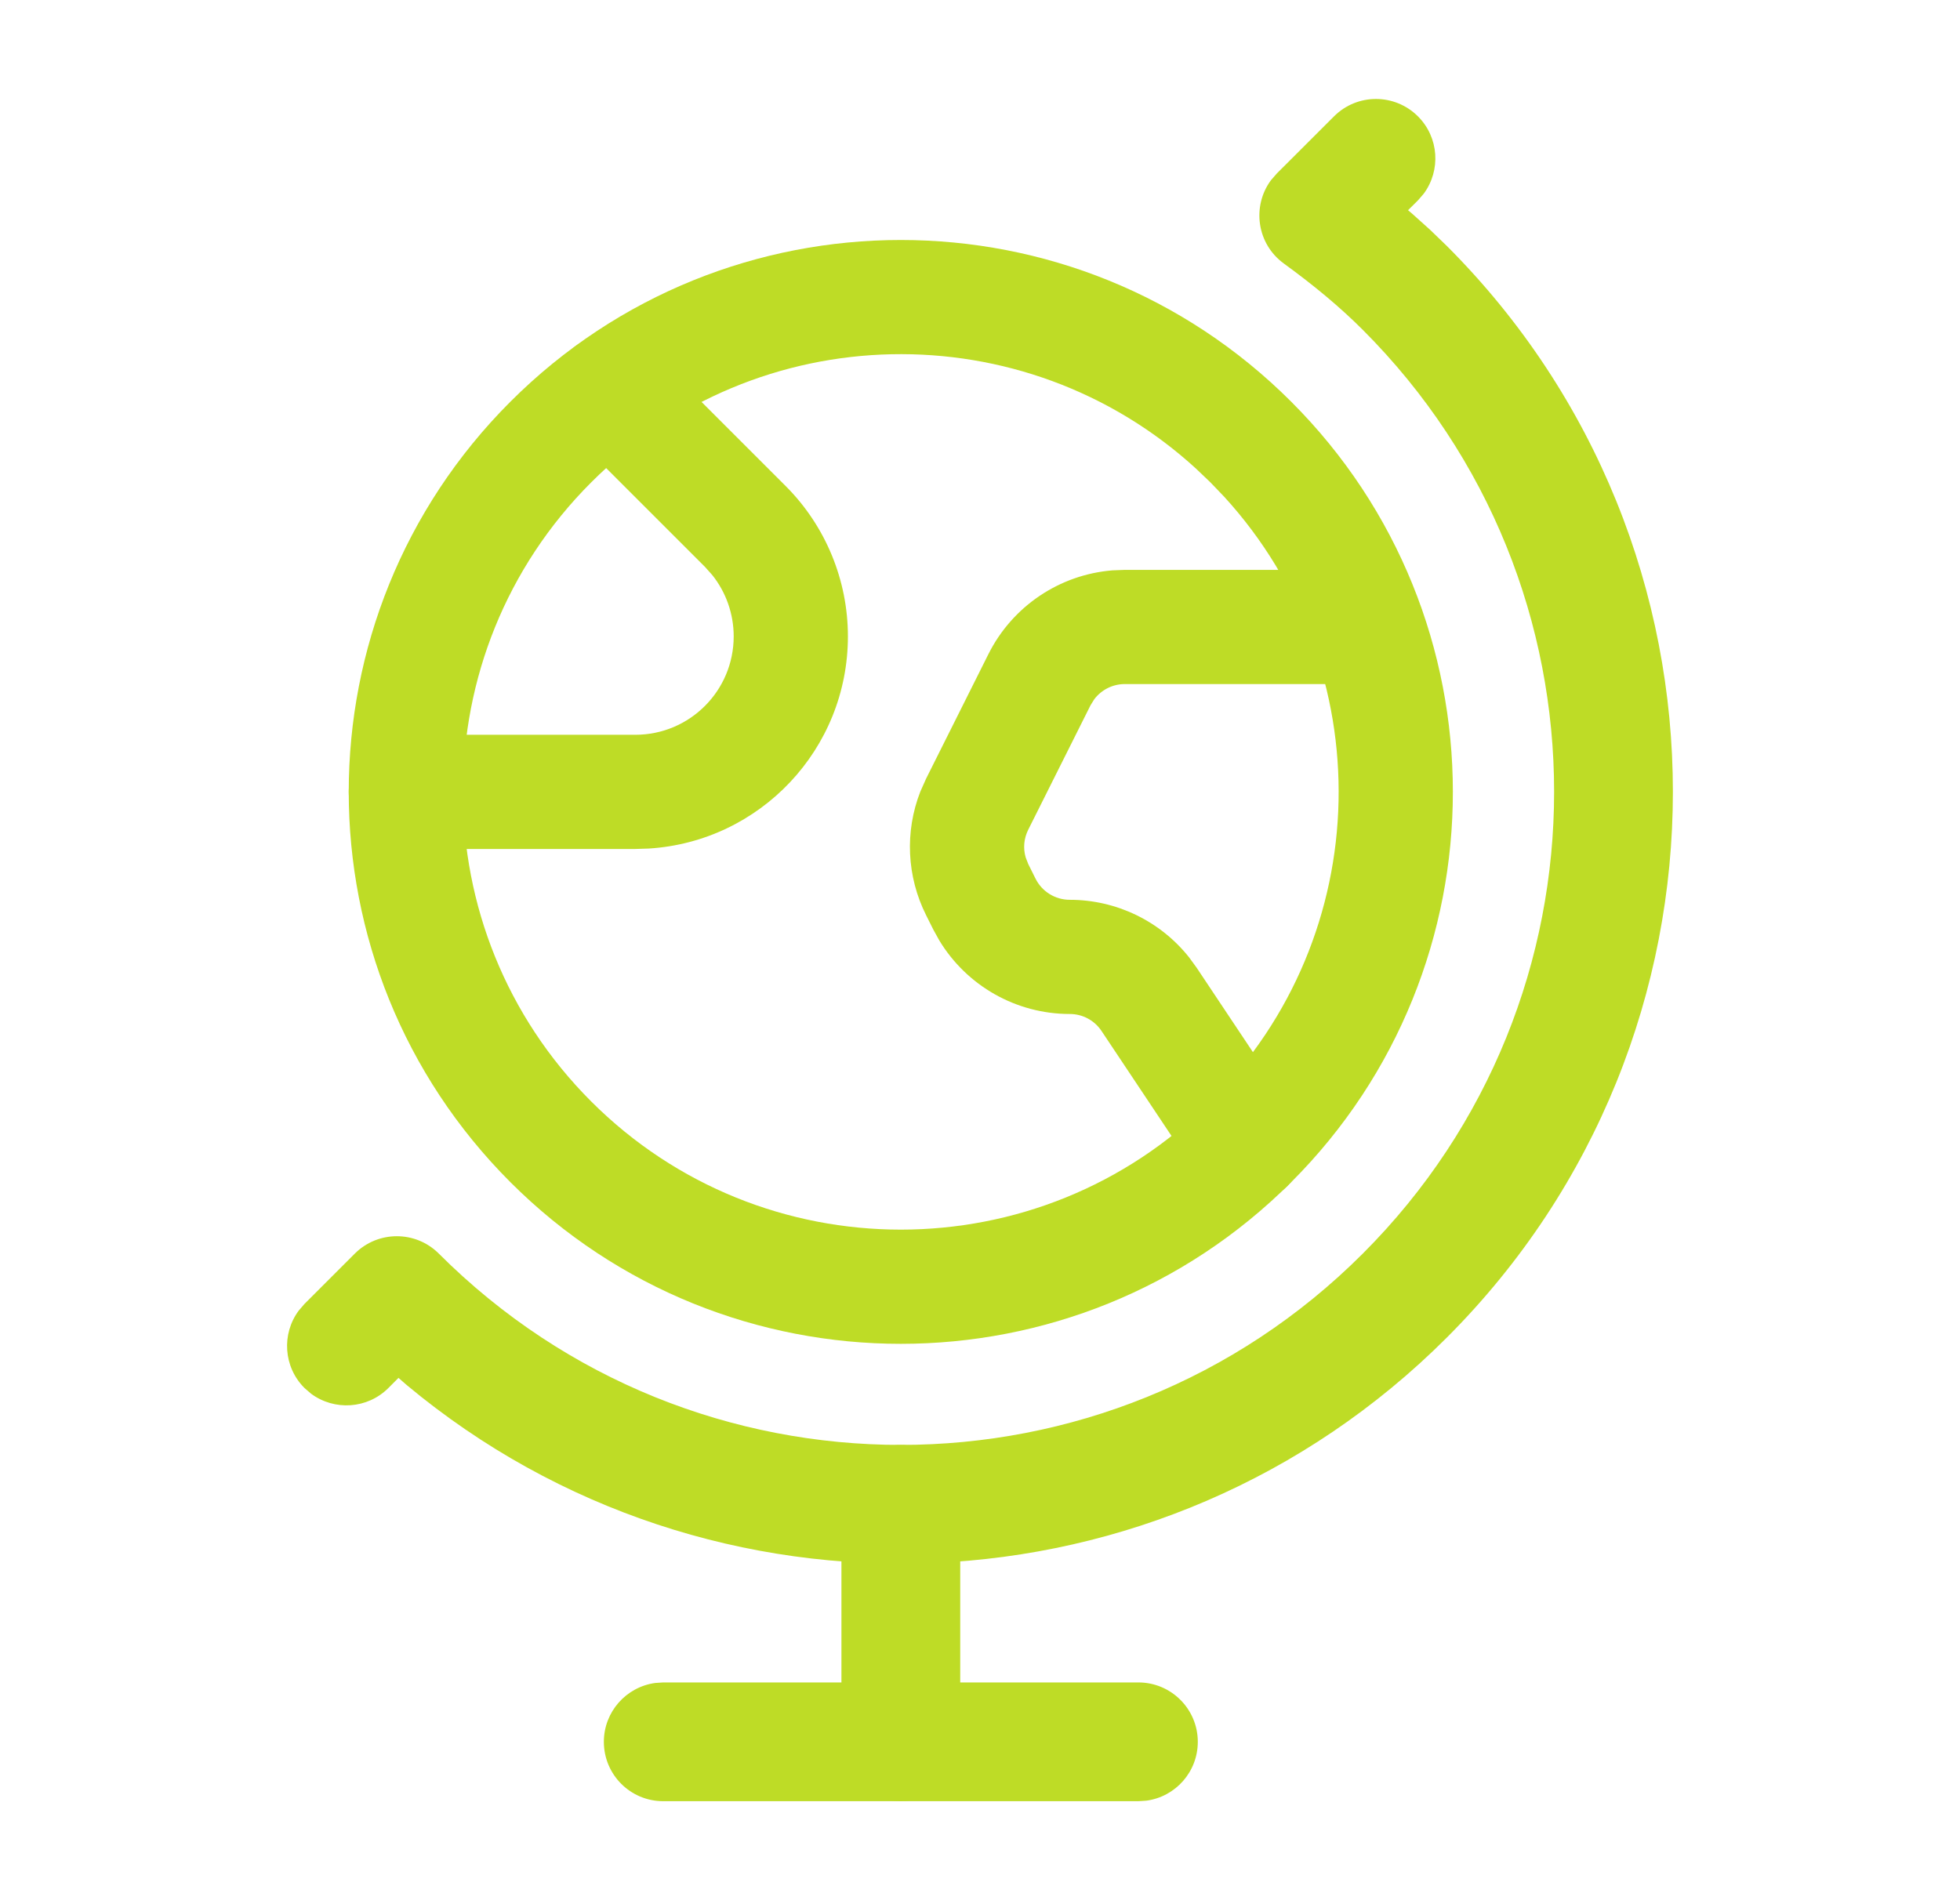
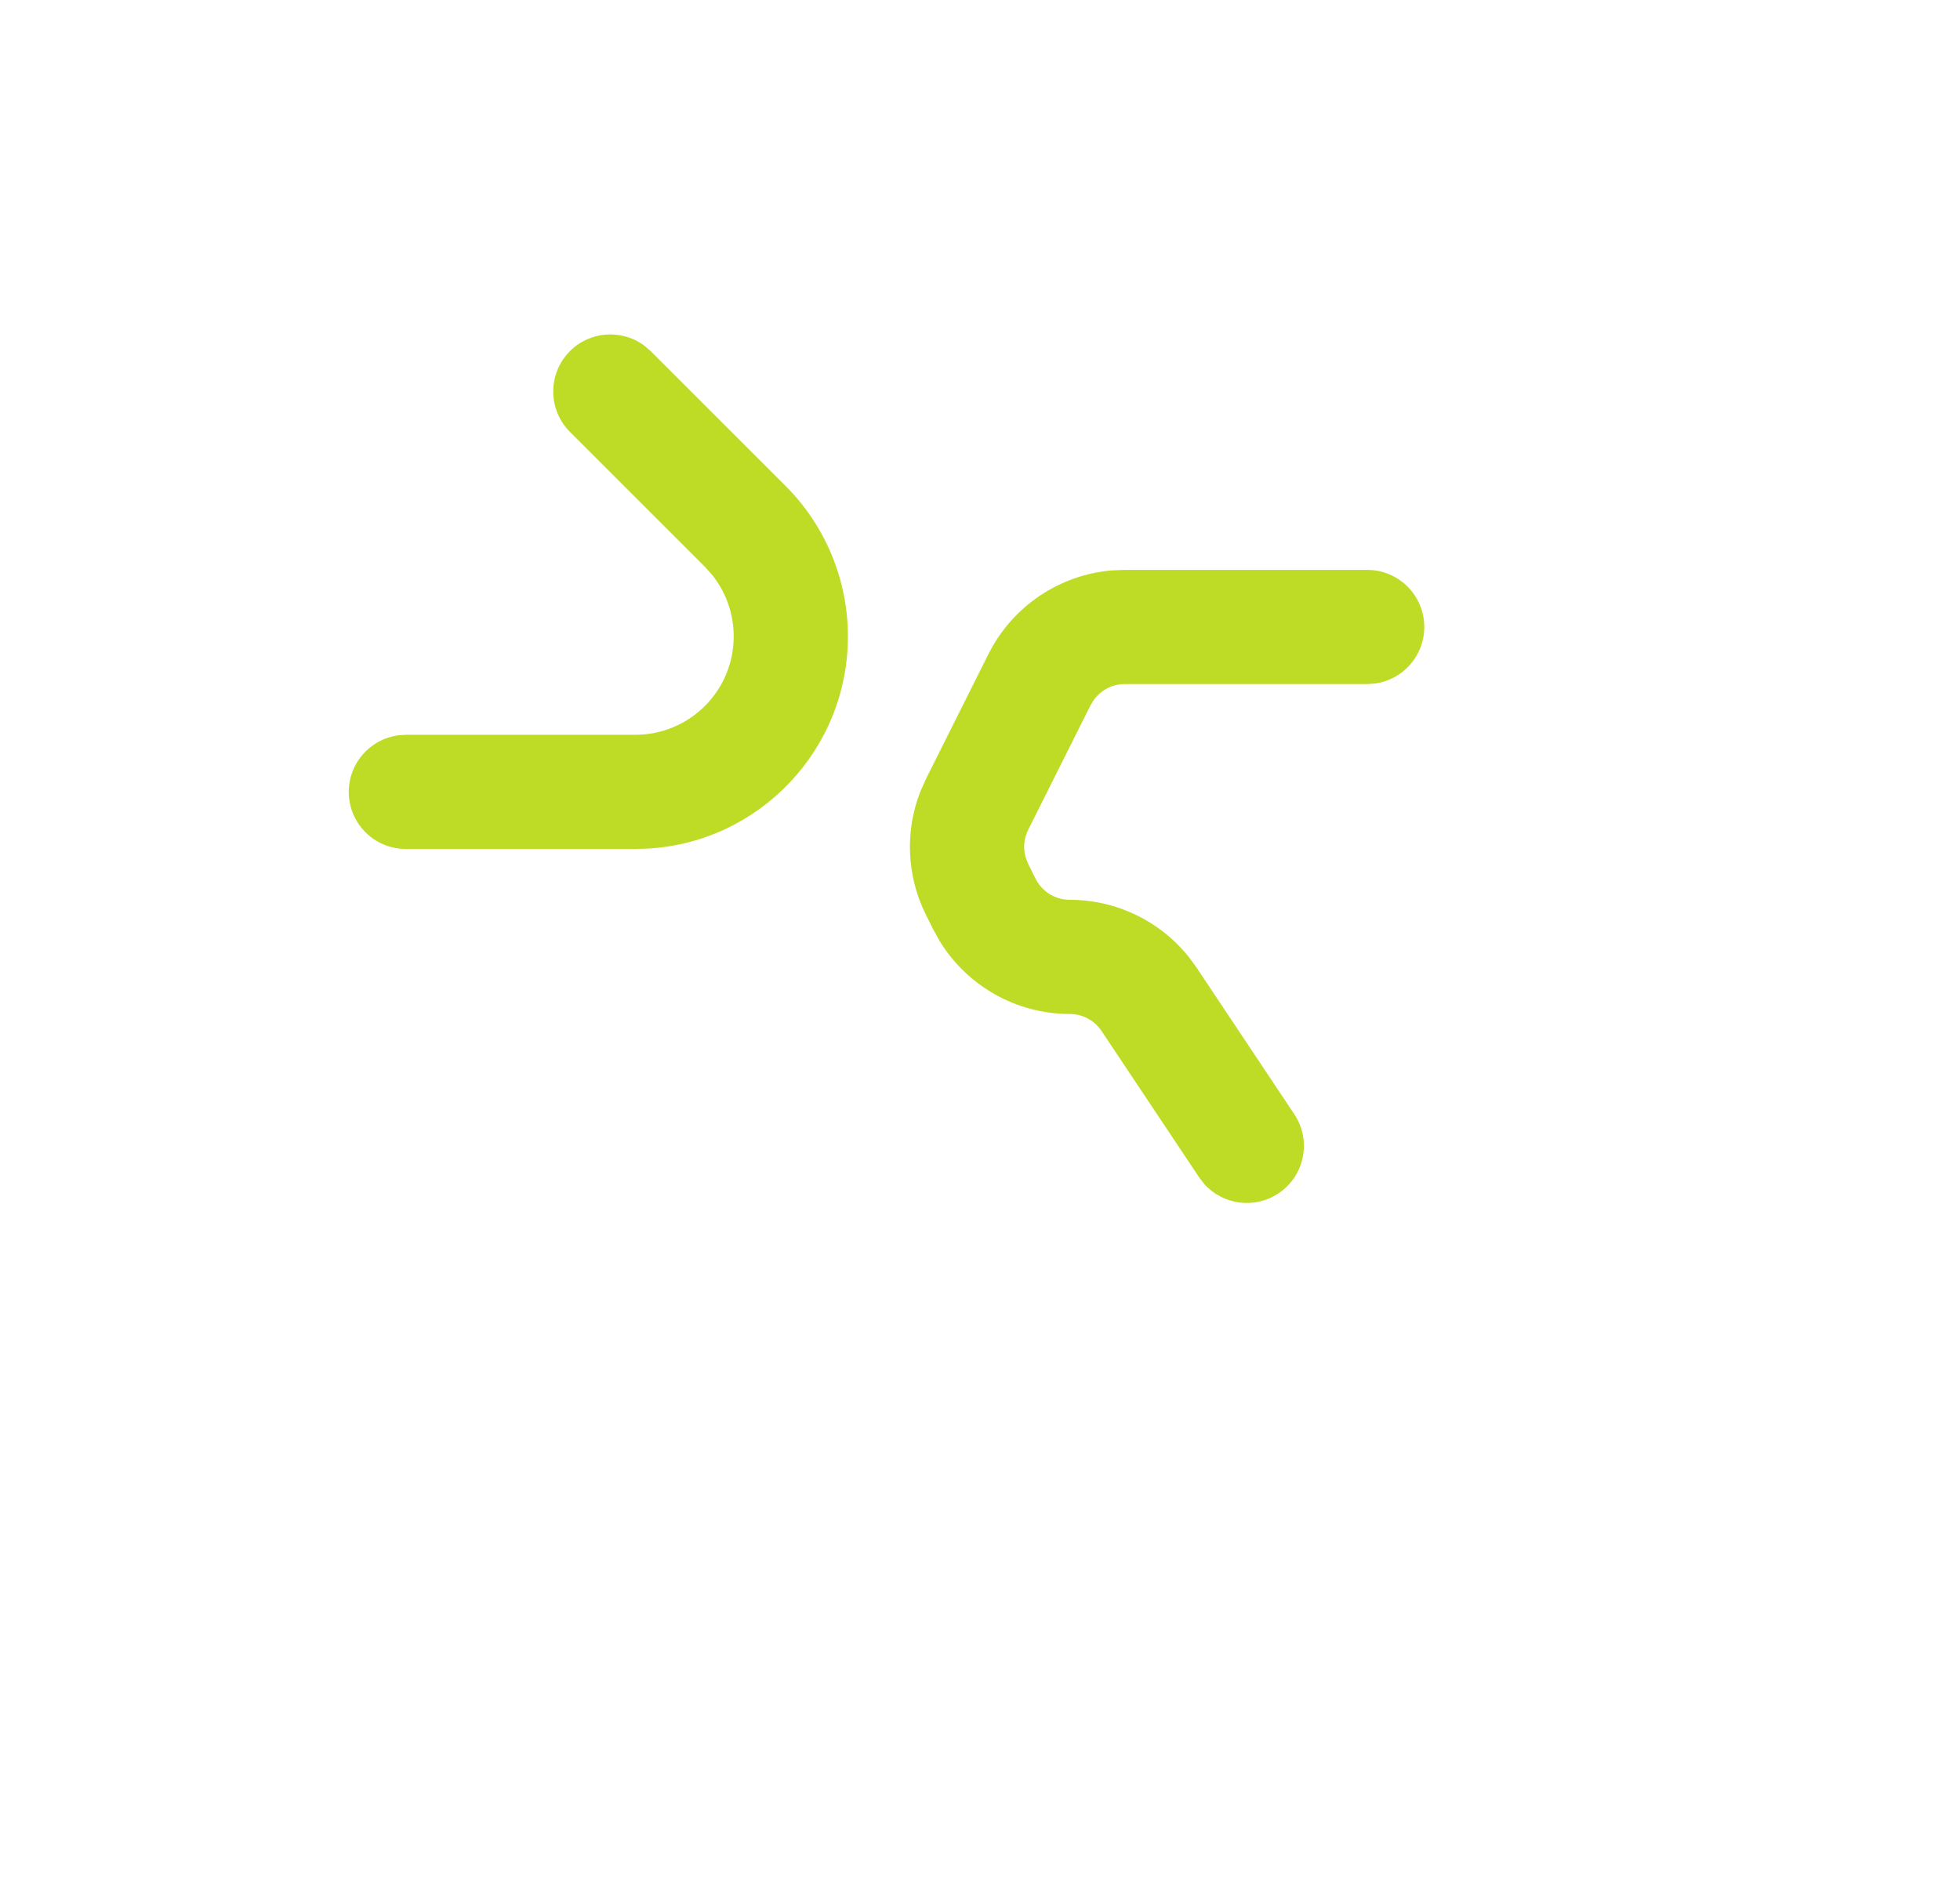
<svg xmlns="http://www.w3.org/2000/svg" width="33" height="32" viewBox="0 0 33 32" fill="none">
  <path d="M9.596 5.913C9.934 5.575 10.461 5.542 10.837 5.812L10.956 5.913L13.228 8.185C13.899 8.856 14.276 9.768 14.276 10.717C14.276 12.619 12.795 14.174 10.922 14.29L10.696 14.297H6.833C6.302 14.297 5.872 13.867 5.872 13.336C5.872 12.849 6.234 12.447 6.703 12.383L6.833 12.374H10.696C11.612 12.374 12.353 11.633 12.353 10.717C12.353 10.34 12.225 9.976 11.993 9.685L11.868 9.545L9.596 7.273C9.221 6.898 9.221 6.289 9.596 5.913Z" fill="#BEDC26" />
  <path d="M23.019 9.597C23.55 9.597 23.98 10.027 23.98 10.559C23.98 11.045 23.619 11.448 23.149 11.511L23.019 11.52H18.937C18.734 11.52 18.546 11.616 18.425 11.774L18.361 11.877L17.311 13.975C17.239 14.12 17.224 14.284 17.269 14.439L17.313 14.552L17.435 14.797C17.544 15.015 17.767 15.153 18.011 15.153C18.798 15.153 19.537 15.513 20.021 16.123L20.147 16.296L21.792 18.764C22.087 19.206 21.967 19.803 21.525 20.097C21.124 20.365 20.594 20.291 20.279 19.943L20.192 19.831L18.546 17.362C18.427 17.183 18.227 17.076 18.011 17.076C17.108 17.076 16.277 16.602 15.814 15.836L15.714 15.655L15.592 15.411C15.266 14.76 15.233 14.005 15.494 13.334L15.592 13.114L16.641 11.017C17.045 10.209 17.84 9.677 18.73 9.605L18.937 9.597H23.019Z" fill="#BEDC26" />
-   <path d="M19.167 28.333C19.719 28.333 20.167 28.781 20.167 29.333C20.167 29.84 19.791 30.258 19.302 30.324L19.167 30.333H11.167C10.614 30.333 10.167 29.886 10.167 29.333C10.167 28.827 10.543 28.409 11.031 28.342L11.167 28.333H19.167Z" fill="#BEDC26" />
-   <path d="M22.46 1.96C22.85 1.569 23.483 1.569 23.874 1.96C24.229 2.315 24.261 2.87 23.971 3.262L23.874 3.374L23.707 3.54L23.779 3.601L24.076 3.868L24.359 4.141C29.435 9.217 29.435 17.45 24.359 22.526C19.566 27.32 11.956 27.586 6.848 23.325L6.709 23.204L6.54 23.374C6.185 23.729 5.63 23.761 5.238 23.471L5.126 23.374C4.771 23.019 4.739 22.463 5.029 22.072L5.126 21.959L5.974 21.111C6.365 20.721 6.998 20.721 7.388 21.111C11.684 25.407 18.651 25.407 22.945 21.111C27.24 16.817 27.24 9.85 22.945 5.555C22.563 5.173 22.131 4.813 21.616 4.438C21.16 4.107 21.075 3.474 21.398 3.036L21.497 2.922L22.46 1.96Z" fill="#BEDC26" />
-   <path d="M15.167 24.333C15.673 24.333 16.091 24.709 16.158 25.198L16.167 25.333V29.333C16.167 29.886 15.719 30.333 15.167 30.333C14.661 30.333 14.242 29.957 14.176 29.469L14.167 29.333V25.333C14.167 24.781 14.614 24.333 15.167 24.333Z" fill="#BEDC26" />
-   <path fill-rule="evenodd" clip-rule="evenodd" d="M21.739 6.764C18.109 3.134 12.224 3.134 8.594 6.764C4.964 10.393 4.964 16.279 8.594 19.909C12.224 23.538 18.109 23.538 21.739 19.909C25.369 16.279 25.369 10.393 21.739 6.764ZM9.954 8.123C12.753 5.324 17.243 5.247 20.135 7.89L20.379 8.123L20.613 8.367C23.256 11.26 23.178 15.75 20.379 18.549C17.5 21.427 12.833 21.427 9.954 18.549C7.075 15.67 7.075 11.002 9.954 8.123Z" fill="#BEDC26" />
</svg>